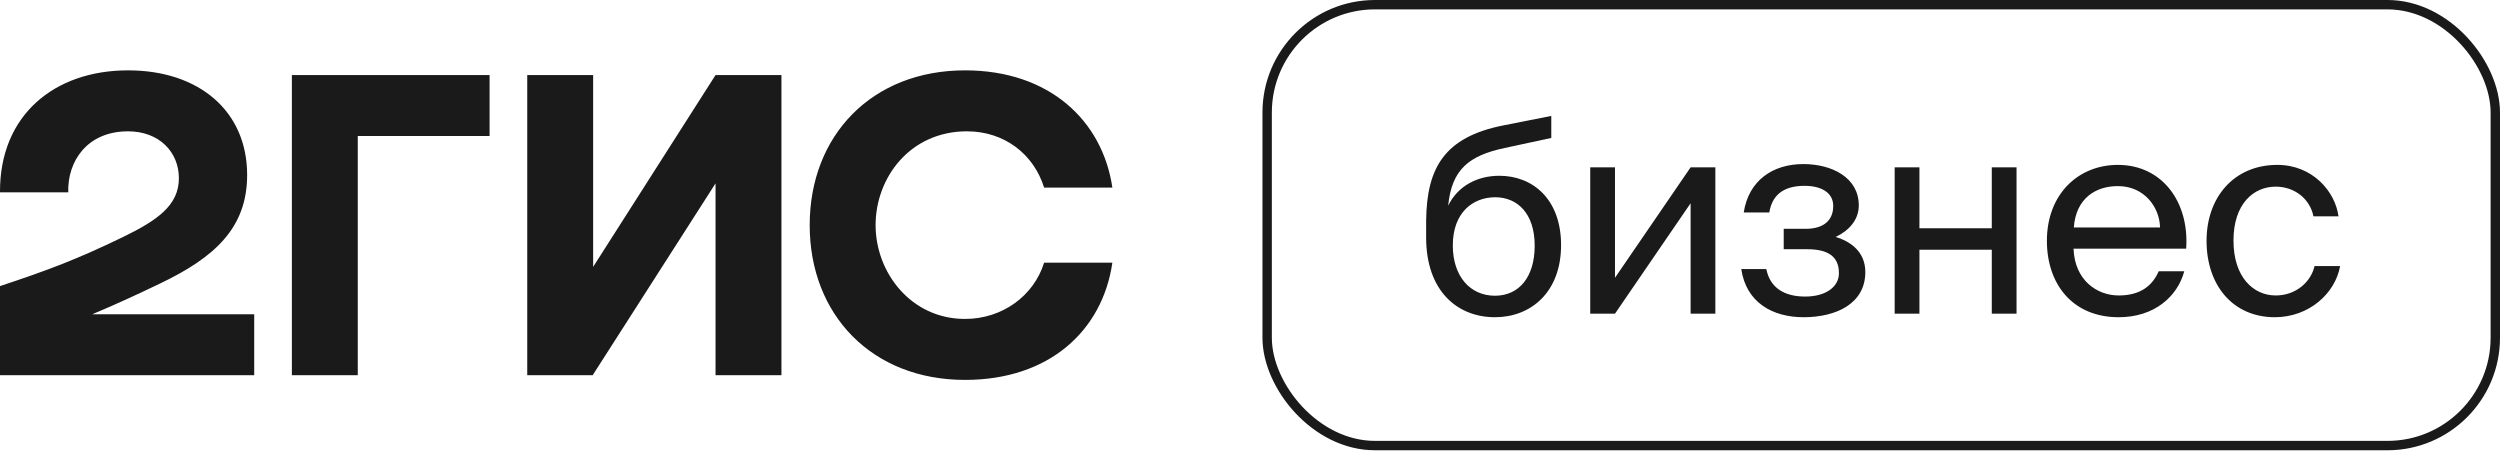
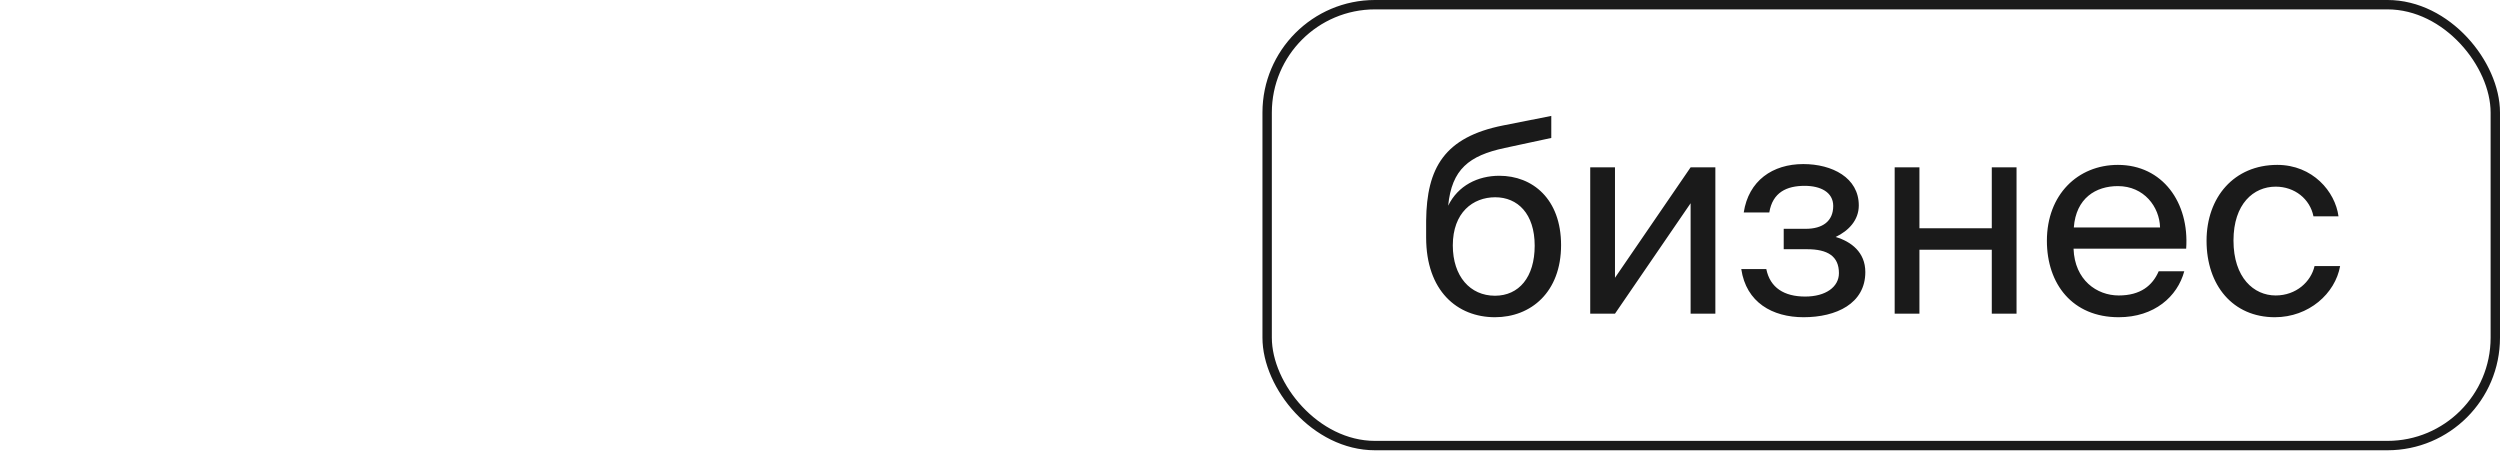
<svg xmlns="http://www.w3.org/2000/svg" width="263" height="48" viewBox="0 0 263 48" fill="none">
-   <path fill-rule="evenodd" clip-rule="evenodd" d="M13.47 7.401C5.745 7.401 -0.049 12.088 0 20.23H7.181C7.082 16.973 9.162 13.815 13.47 13.815C16.739 13.815 18.819 15.986 18.819 18.75C18.819 21.611 16.541 23.19 12.876 24.966C8.072 27.286 5.2 28.371 0 30.098V39.473H26.742V33.059H9.707C12.189 32.028 14.605 30.895 16.788 29.851C22.583 27.088 26 23.98 26 18.404C26 11.694 20.948 7.401 13.47 7.401ZM37.637 14.309H51.504V7.894H30.704V39.473H37.637V14.309ZM62.399 7.894H55.466V39.473H62.349L75.275 19.292V39.473H82.208V7.894H75.275L62.399 28.075V7.894ZM117.022 27.631H109.841C108.752 31.134 105.434 33.552 101.521 33.552C95.826 33.552 92.112 28.667 92.112 23.684C92.112 18.7 95.727 13.815 101.719 13.815C105.681 13.815 108.752 16.233 109.841 19.736H117.022C115.982 12.681 110.386 7.401 101.521 7.401C91.716 7.401 85.179 14.259 85.179 23.684C85.179 33.108 91.716 39.966 101.521 39.966C110.386 39.966 115.982 34.785 117.022 27.631Z" fill="#1A1A1A" />
  <rect x="133.304" y="0.493" width="129.202" height="46.381" rx="11.348" stroke="#1A1A1A" stroke-width="0.987" />
  <path d="M164.225 25.788C164.225 30.739 161.048 33.372 157.271 33.372C153.293 33.372 150.03 30.596 150.03 24.987V23.213C150.088 17.661 151.948 14.427 158.129 13.196L163.195 12.195V14.513L158.272 15.572C154.552 16.373 152.72 17.804 152.348 21.639C153.379 19.521 155.468 18.491 157.729 18.491C161.22 18.491 164.225 20.923 164.225 25.788ZM161.449 25.846C161.449 22.469 159.646 20.752 157.299 20.752C154.953 20.752 152.835 22.354 152.835 25.817C152.835 29.079 154.667 31.111 157.271 31.111C159.789 31.111 161.449 29.165 161.449 25.846ZM177.852 21.381L169.896 33H167.292V17.604H169.896V29.222L177.852 17.604H180.456V33H177.852V21.381ZM196.232 28.622C196.232 31.941 193.17 33.372 189.736 33.372C186.473 33.372 183.697 31.827 183.182 28.307H185.815C186.216 30.281 187.704 31.197 189.907 31.197C192.054 31.197 193.456 30.195 193.456 28.736C193.456 26.962 192.283 26.218 190.108 26.218H187.647V24.071H189.965C191.739 24.071 192.855 23.27 192.855 21.667C192.855 20.208 191.51 19.55 189.85 19.55C187.961 19.55 186.473 20.236 186.13 22.354H183.44C183.955 19.006 186.473 17.26 189.707 17.26C192.741 17.26 195.545 18.691 195.545 21.61C195.545 23.155 194.486 24.272 193.113 24.93C194.744 25.416 196.232 26.532 196.232 28.622ZM209.536 33V26.275H201.924V33H199.319V17.604H201.924V24.014H209.536V17.604H212.14V33H209.536ZM218.137 26.16C218.252 29.48 220.598 31.083 222.888 31.083C225.177 31.083 226.437 30.052 227.095 28.536H229.785C229.069 31.197 226.637 33.372 222.888 33.372C218.023 33.372 215.333 29.881 215.333 25.33C215.333 20.465 218.595 17.346 222.802 17.346C227.495 17.346 230.329 21.295 229.985 26.16H218.137ZM218.166 23.928H227.238C227.181 21.753 225.549 19.578 222.802 19.578C220.484 19.578 218.395 20.837 218.166 23.928ZM246.009 22.755H243.376C243.004 20.923 241.401 19.636 239.398 19.636C237.08 19.636 234.962 21.438 234.962 25.302C234.962 29.222 237.109 31.083 239.398 31.083C241.573 31.083 243.118 29.623 243.49 27.992H246.18C245.665 30.882 242.889 33.372 239.312 33.372C234.905 33.372 232.129 30.024 232.129 25.33C232.129 20.752 235.019 17.346 239.57 17.346C243.29 17.346 245.665 20.151 246.009 22.755Z" fill="#1A1A1A" />
</svg>